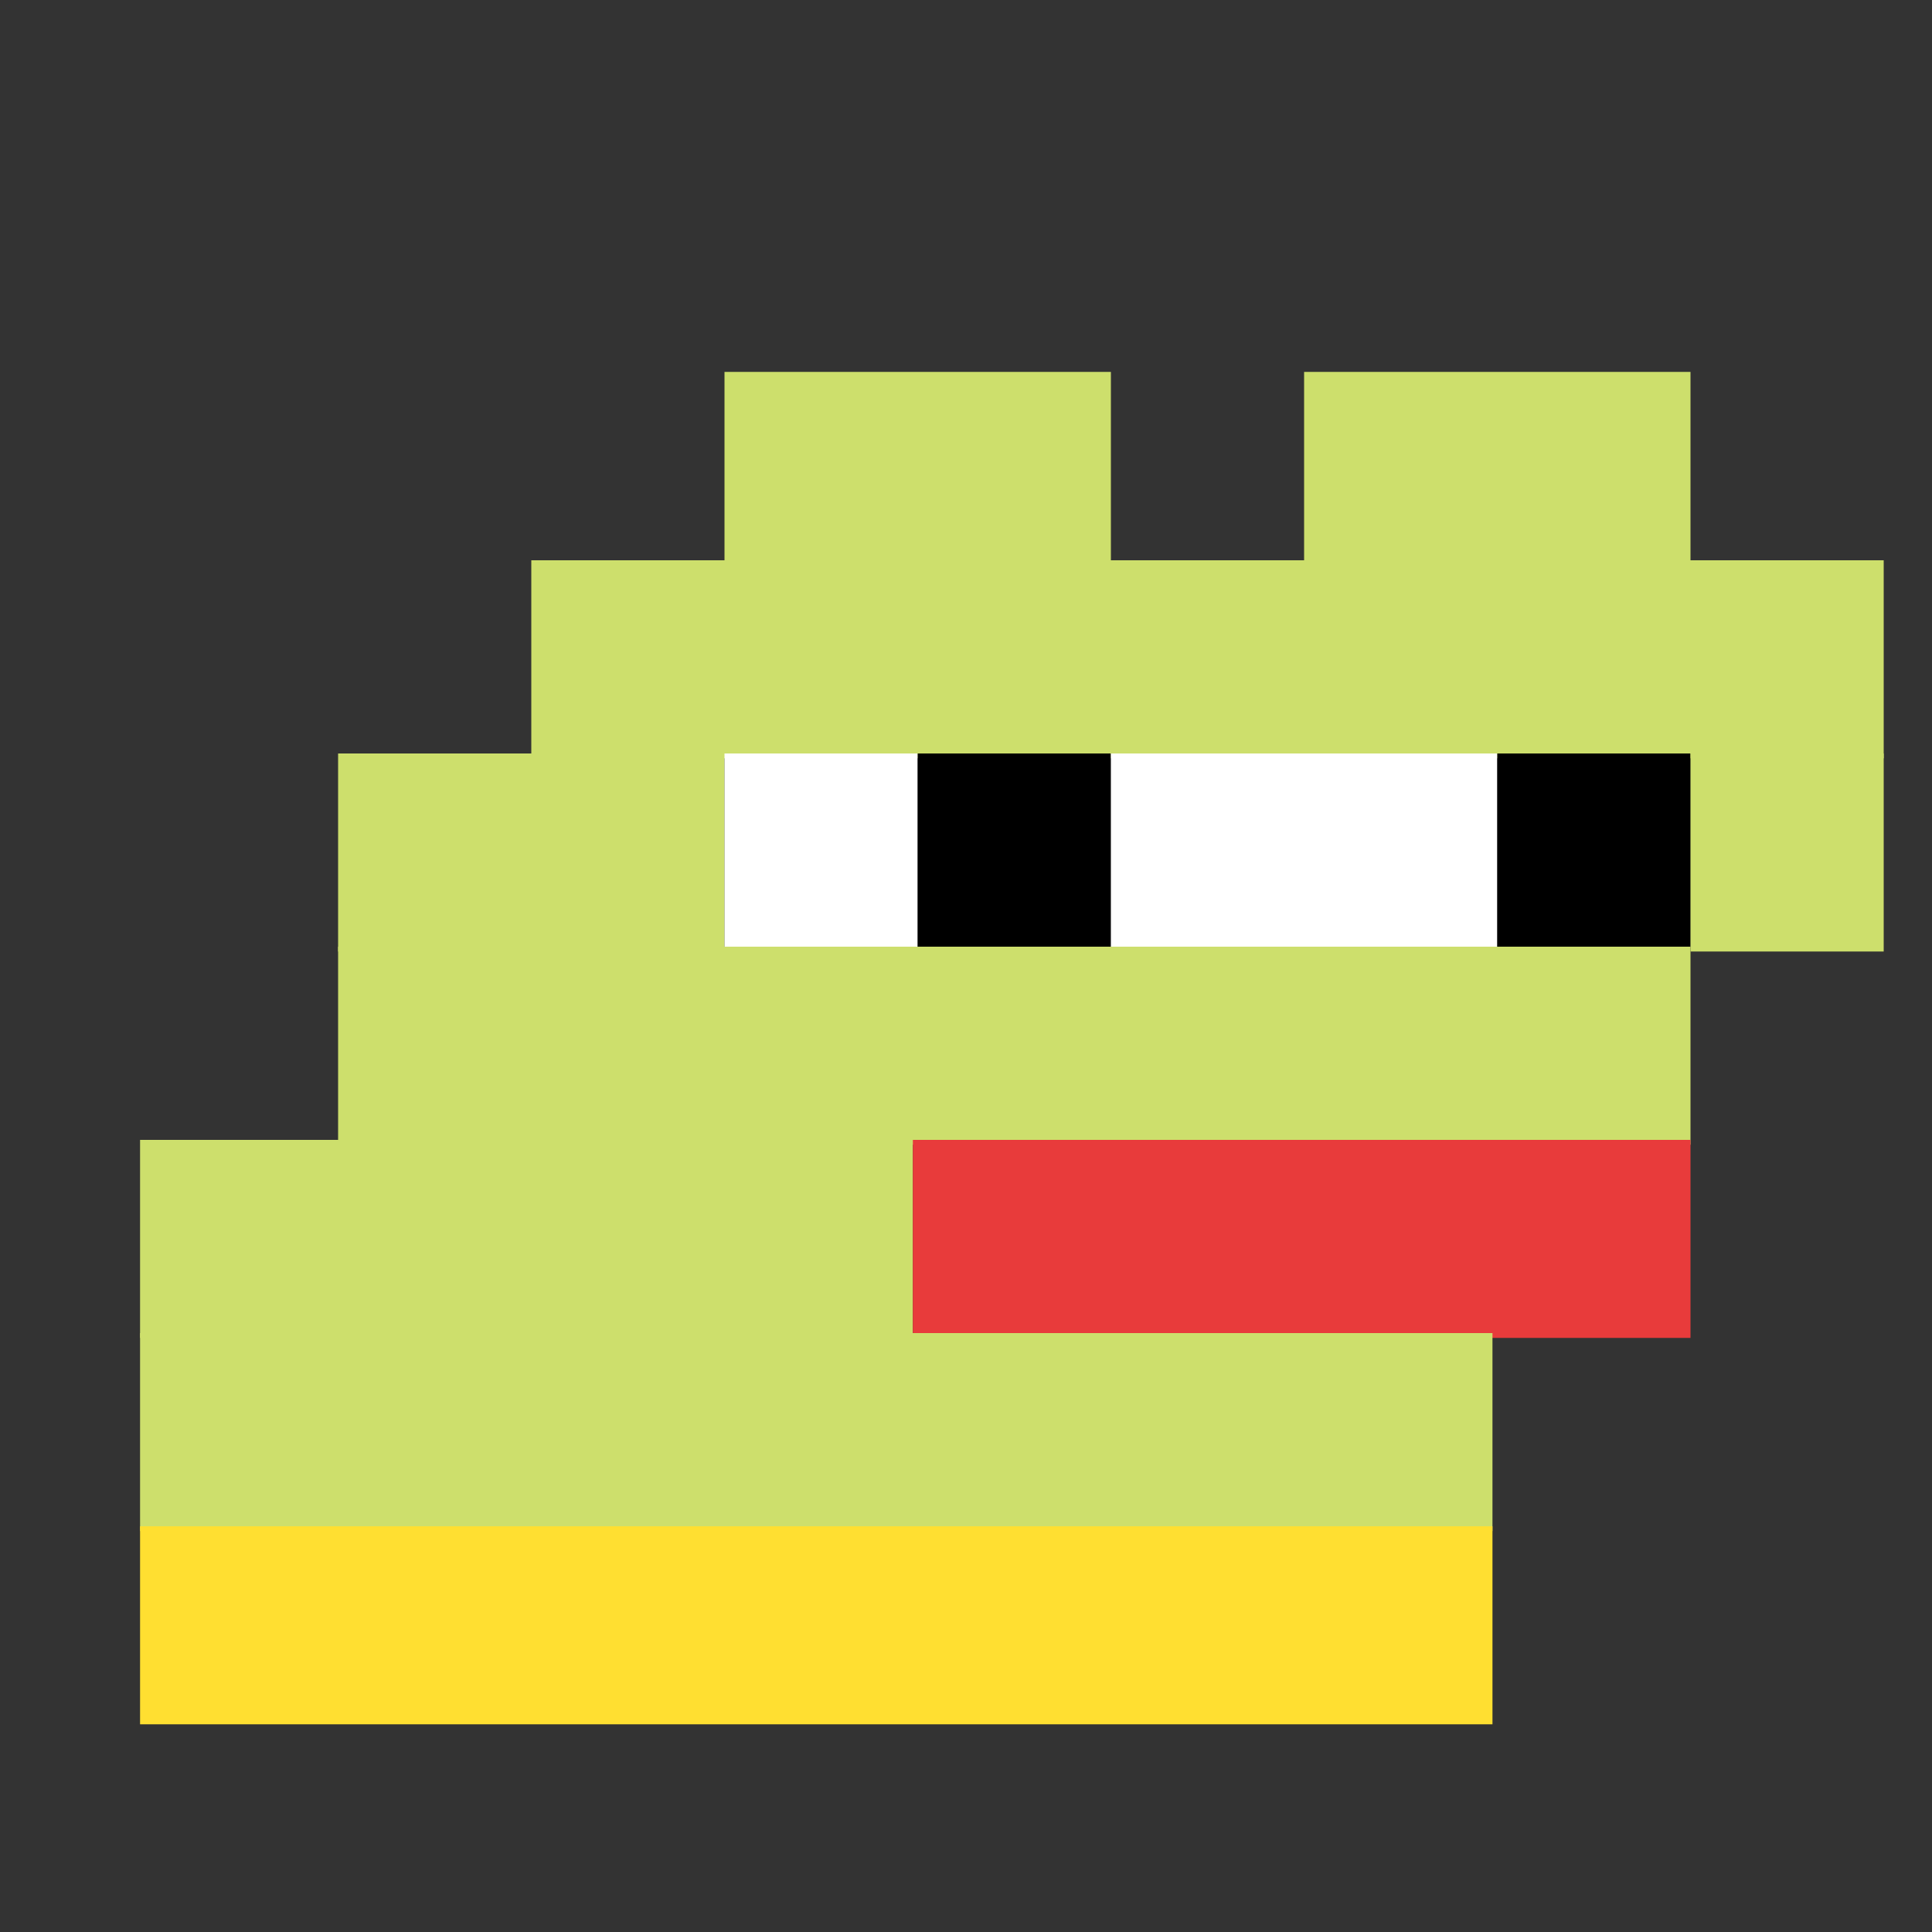
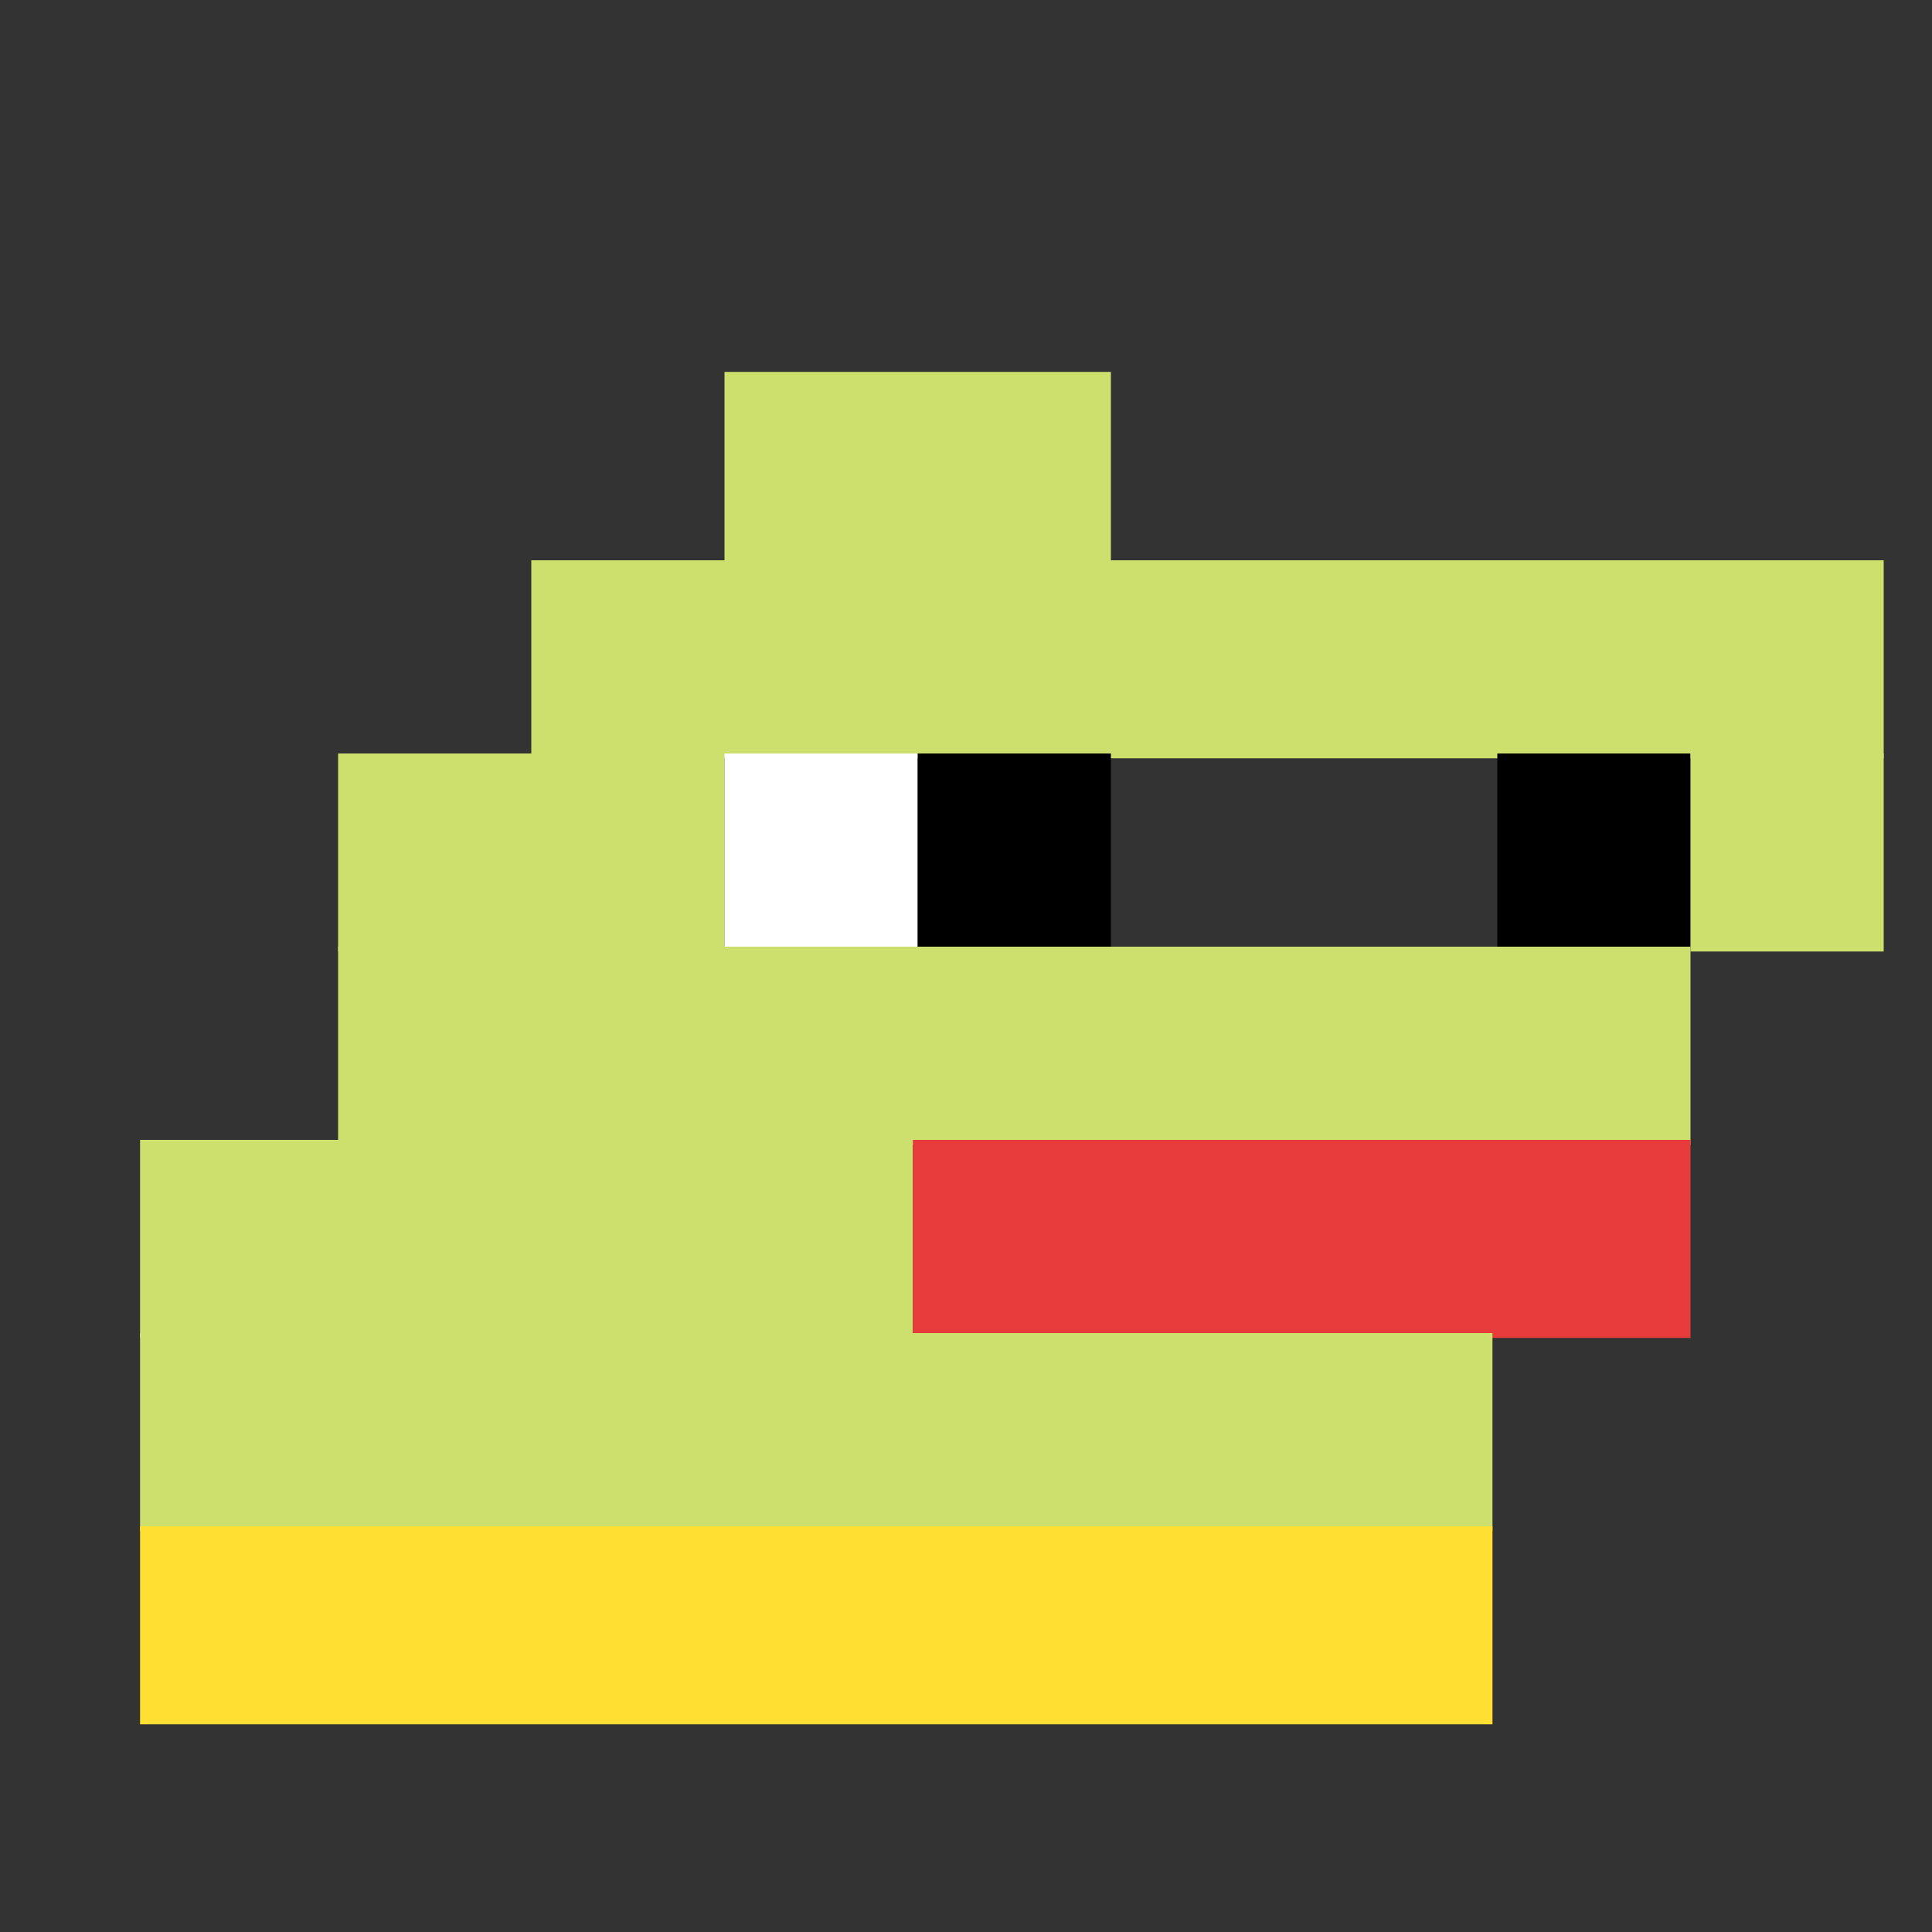
<svg xmlns="http://www.w3.org/2000/svg" width="400" height="400" viewBox="0 0 400 400" fill="none">
  <rect x="0" y="0" width="400" height="400" fill="#333333" stroke="none" />
  <rect width="80" height="40" x="150" y="77" fill="#cddf6c" />
-   <rect width="80" height="40" x="270" y="77" fill="#cddf6c" />
  <rect width="280" height="41" x="110" y="116" fill="#cddf6c" />
  <rect width="80" height="41" x="70" y="156" fill="#cddf6c" />
  <rect width="40" height="41" x="150" y="156" fill="#ffffff" />
  <rect width="40" height="41" x="190" y="156" fill="#000000" />
-   <rect width="80" height="41" x="230" y="156" fill="#ffffff" />
  <rect width="40" height="41" x="310" y="156" fill="#000000" />
  <rect width="40" height="41" x="350" y="156" fill="#cddf6c" />
  <rect width="280" height="41" x="70" y="196" fill="#cddf6c" />
  <rect width="160" height="41" x="29" y="236" fill="#cddf6c" />
  <rect width="161" height="41" x="189" y="236" fill="#e83b3b" />
  <rect width="280" height="41" x="29" y="276" fill="#cddf6c" />
  <rect width="280" height="41" x="29" y="316" fill="#ffdf31" />
</svg>